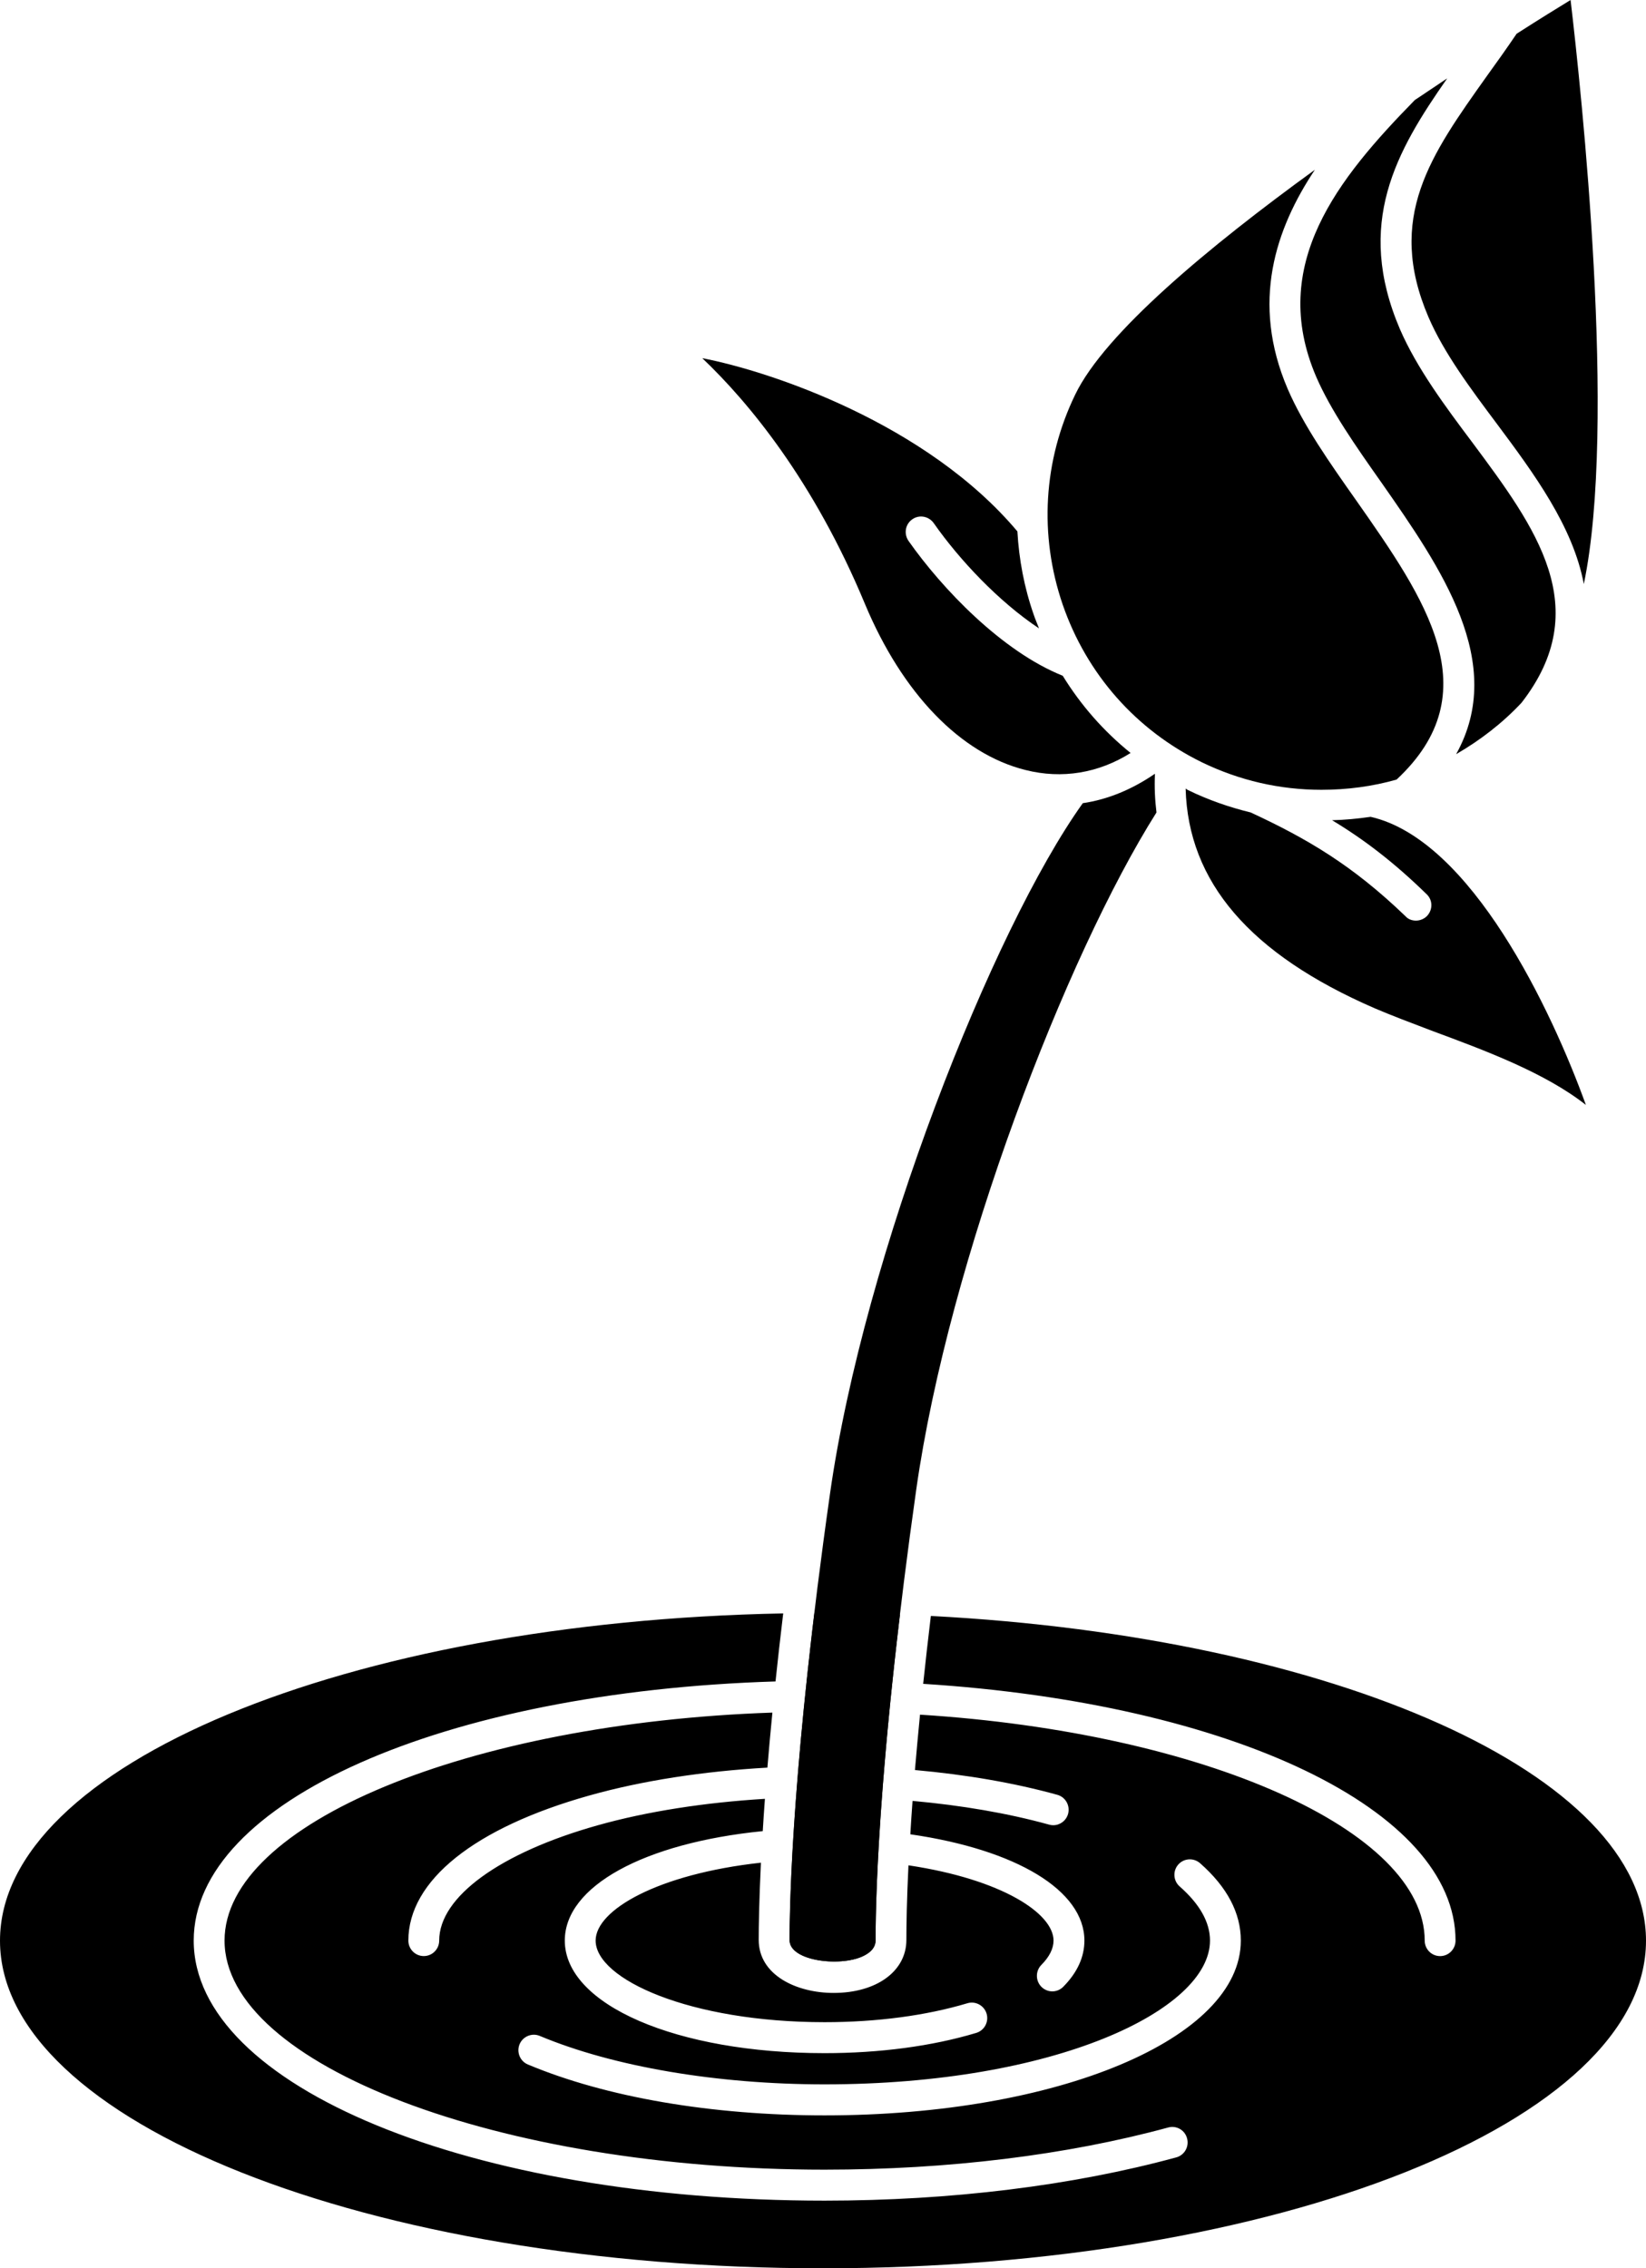
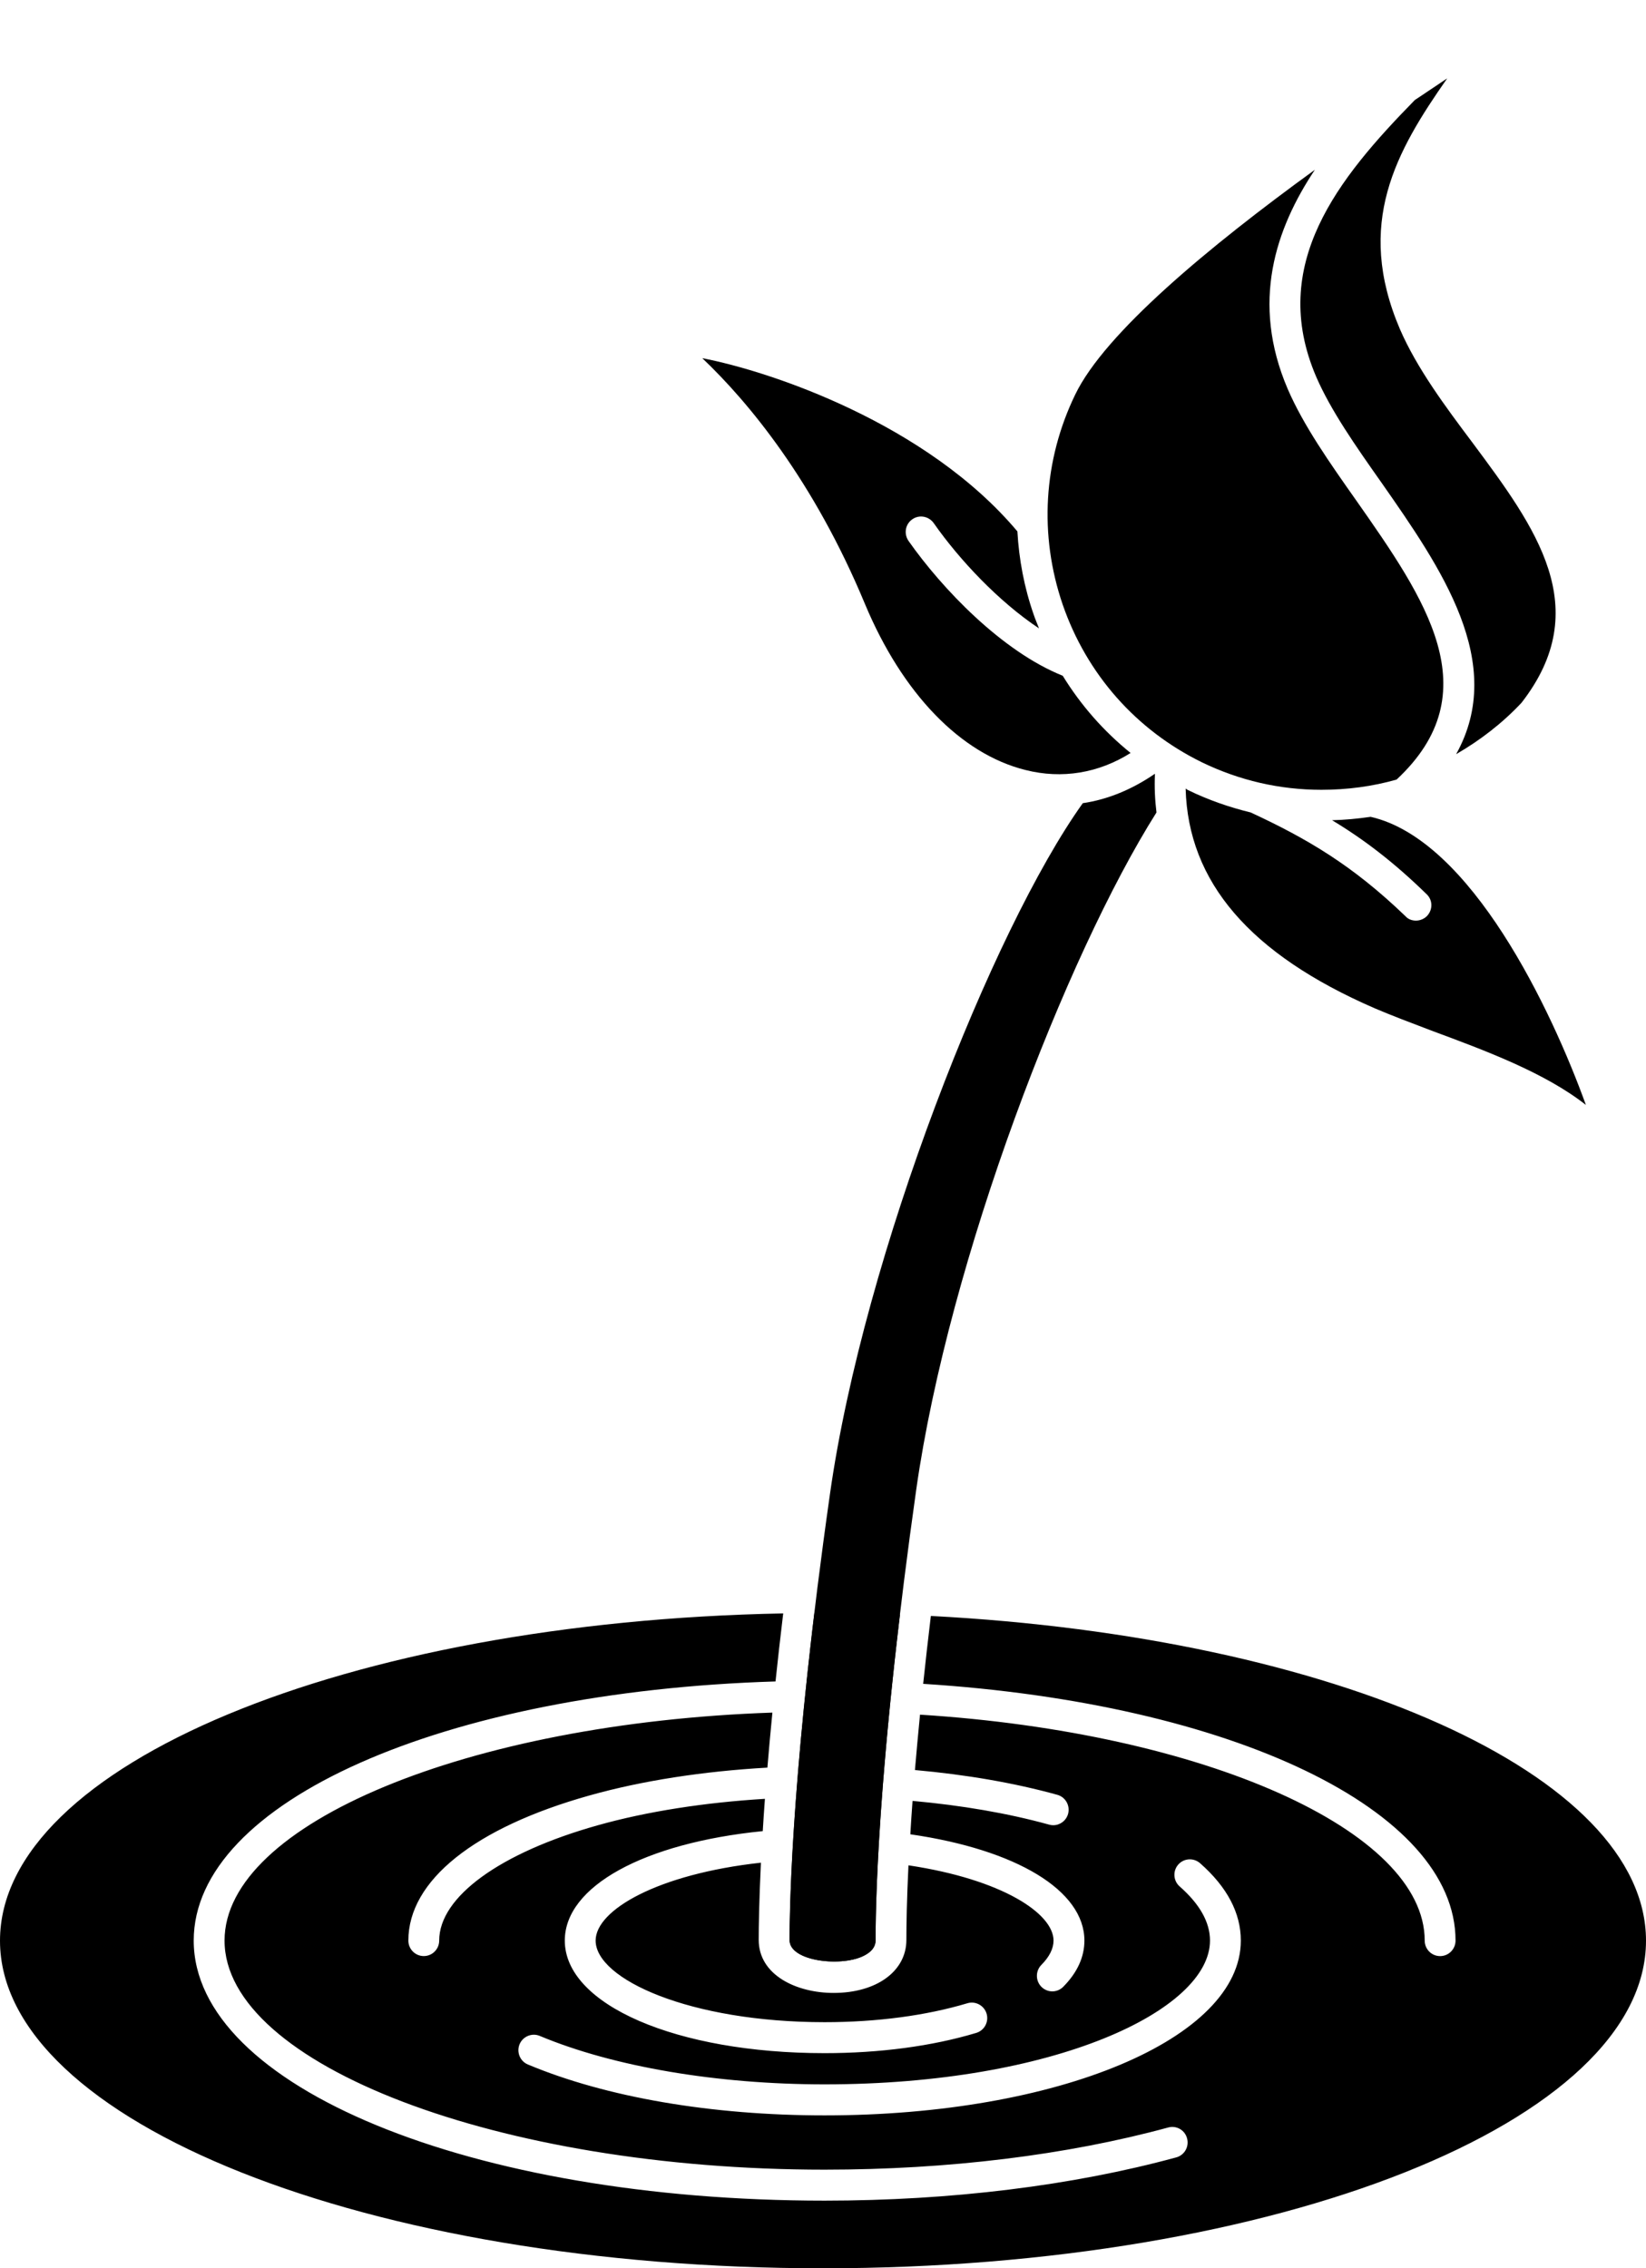
<svg xmlns="http://www.w3.org/2000/svg" width="90" height="124" viewBox="0 0 90 124" fill="none">
-   <path d="M86.6 31.928C86.01 28.778 83.868 25.881 81.861 23.188C80.428 21.274 78.945 19.292 78.102 17.327C75.777 11.889 78.22 8.485 81.305 4.148C81.844 3.405 82.386 2.641 82.925 1.846C84.137 1.067 85.184 0.423 85.876 0C86.466 4.995 88.421 23.24 86.6 31.928Z" fill="black" />
  <path d="M83.195 38.416C82.148 39.534 80.936 40.466 79.619 41.228C82.401 36.231 78.793 31.046 75.539 26.388C74.106 24.357 72.757 22.424 71.966 20.595C69.335 14.464 73.162 9.755 77.36 5.468C77.965 5.062 78.558 4.672 79.132 4.282C76.333 8.28 74.074 12.227 76.55 18.005C77.479 20.139 79.014 22.204 80.516 24.204C83.969 28.846 87.222 33.233 83.195 38.416Z" fill="black" />
  <path d="M86.713 60.403C84.471 58.641 81.234 57.438 78.266 56.339C77.154 55.915 76.073 55.509 75.164 55.119C68.335 52.155 64.963 48.208 64.828 43.108C64.877 43.144 64.931 43.176 64.963 43.194C66.076 43.735 67.205 44.126 68.384 44.414C71.452 45.837 73.949 47.294 76.849 50.088C77 50.26 77.218 50.327 77.422 50.327C77.639 50.327 77.86 50.241 78.027 50.073C78.346 49.734 78.346 49.209 78.01 48.888C76.206 47.126 74.552 45.872 72.835 44.839C73.543 44.822 74.251 44.754 74.942 44.653C80.439 45.903 84.84 55.219 86.713 60.403Z" fill="black" />
  <path d="M63.234 44.414C58.291 52.24 51.888 68.84 50.099 81.425C48.095 95.603 47.874 103.378 47.874 106.055C47.874 106.258 47.825 106.581 47.318 106.868C46.122 107.562 43.155 107.24 43.172 106.055C43.172 103.988 43.324 96.13 45.382 81.664C47.237 68.57 54.282 50.785 59.205 43.907C60.587 43.704 61.917 43.145 63.15 42.298C63.116 43.023 63.15 43.734 63.234 44.414Z" fill="black" />
  <path d="M61.818 41.162C60.079 42.261 58.073 42.602 56.069 42.093C52.525 41.211 49.342 37.91 47.3 33.031C44.485 26.256 40.912 21.97 38.4 19.581C42.108 20.293 50.657 23.139 55.629 29.05C55.715 30.575 56.001 32.118 56.524 33.607C56.606 33.859 56.724 34.115 56.81 34.351C54.617 32.895 52.461 30.607 51.062 28.608C50.792 28.219 50.267 28.117 49.883 28.388C49.495 28.659 49.409 29.184 49.679 29.574C51.5 32.164 54.77 35.604 58.108 36.942C59.1 38.553 60.347 39.974 61.818 41.162Z" fill="black" />
  <path d="M76.362 42.617C75.049 42.991 73.665 43.176 72.25 43.176C69.974 43.176 67.766 42.667 65.707 41.668C62.118 39.906 59.419 36.857 58.104 33.046C56.806 29.252 57.043 25.169 58.795 21.561C60.415 18.209 66.078 13.499 71.894 9.281C69.753 12.499 68.371 16.515 70.413 21.273C71.272 23.255 72.672 25.254 74.154 27.355C77.93 32.741 81.491 37.842 76.362 42.617Z" fill="black" />
  <path d="M47.319 106.868C47.827 106.58 47.876 106.258 47.876 106.055C47.876 104.658 47.938 101.853 48.281 97.484C48.284 97.477 48.281 97.471 48.281 97.464C48.281 97.457 48.284 97.452 48.284 97.445C48.484 94.919 48.778 91.869 49.209 88.261C47.824 88.21 46.421 88.181 45.001 88.181C44.843 88.181 44.684 88.184 44.528 88.186C43.285 98.516 43.174 104.324 43.174 106.055C43.157 107.239 46.124 107.563 47.319 106.868Z" fill="black" />
  <path d="M50.897 88.339C50.742 89.639 50.599 90.891 50.477 92.05C67.389 93.117 79.586 98.956 79.586 106.087C79.586 106.555 79.207 106.934 78.743 106.934C78.276 106.934 77.9 106.555 77.9 106.087C77.9 100.071 65.839 94.711 50.304 93.735C50.199 94.811 50.107 95.824 50.027 96.762C52.819 97.013 55.441 97.46 57.811 98.116C58.26 98.239 58.523 98.707 58.401 99.157C58.297 99.534 57.956 99.779 57.589 99.779C57.513 99.779 57.44 99.769 57.364 99.747C55.095 99.12 52.58 98.692 49.896 98.449C49.85 99.098 49.806 99.703 49.775 100.275C55.572 101.111 59.293 103.345 59.293 106.086C59.293 106.983 58.905 107.834 58.136 108.611C57.971 108.779 57.754 108.862 57.538 108.862C57.324 108.862 57.11 108.779 56.945 108.616C56.616 108.288 56.612 107.749 56.938 107.417C57.383 106.968 57.605 106.519 57.605 106.084C57.605 104.612 54.814 102.742 49.673 101.971C49.581 103.863 49.559 105.213 49.559 106.05C49.559 107.761 47.925 108.947 45.582 108.947C43.54 108.947 41.485 107.964 41.485 106.05C41.485 105.335 41.505 103.926 41.606 101.827C35.95 102.449 32.568 104.42 32.568 106.084C32.568 108.193 37.712 110.546 45.088 110.546C47.938 110.546 50.639 110.186 52.895 109.511C53.34 109.377 53.81 109.633 53.945 110.08C54.077 110.529 53.824 111 53.376 111.133C50.965 111.858 48.1 112.239 45.088 112.239C36.99 112.239 30.882 109.594 30.882 106.084C30.882 103.118 35.208 100.751 41.706 100.101C41.739 99.547 41.778 98.963 41.824 98.336C38.548 98.536 35.402 99.019 32.696 99.779C27.342 101.28 24.014 103.695 24.014 106.086C24.014 106.553 23.638 106.932 23.171 106.932C22.707 106.932 22.328 106.553 22.328 106.086C22.328 102.806 25.944 99.913 32.246 98.148C35.131 97.338 38.479 96.827 41.96 96.63C42.036 95.697 42.129 94.689 42.233 93.622C25.631 94.188 12.278 99.695 12.278 106.084C12.278 112.873 27.303 118.608 45.088 118.608C51.845 118.608 58.337 117.811 63.874 116.303C64.329 116.178 64.789 116.447 64.907 116.899C65.028 117.352 64.766 117.816 64.314 117.938C58.637 119.484 51.988 120.302 45.088 120.302C25.745 120.302 10.592 114.055 10.592 106.084C10.592 98.509 24.221 92.48 42.404 91.919C42.525 90.756 42.668 89.502 42.824 88.2C18.983 88.652 0 96.488 0 106.091C0 115.981 20.148 124 44.998 124C69.852 124 90 115.981 90 106.091C90 96.996 72.962 89.489 50.897 88.339ZM45.088 115.641C38.907 115.641 33.145 114.653 28.864 112.859C28.436 112.682 28.232 112.185 28.409 111.753C28.59 111.321 29.087 111.118 29.512 111.296C33.532 112.98 39.209 113.945 45.086 113.945C57.695 113.945 66.16 109.882 66.16 106.084C66.16 105.088 65.603 104.094 64.504 103.128C64.152 102.821 64.116 102.286 64.421 101.934C64.727 101.581 65.261 101.546 65.614 101.852C67.095 103.153 67.846 104.576 67.846 106.084C67.847 111.445 57.85 115.641 45.088 115.641Z" fill="black" />
</svg>